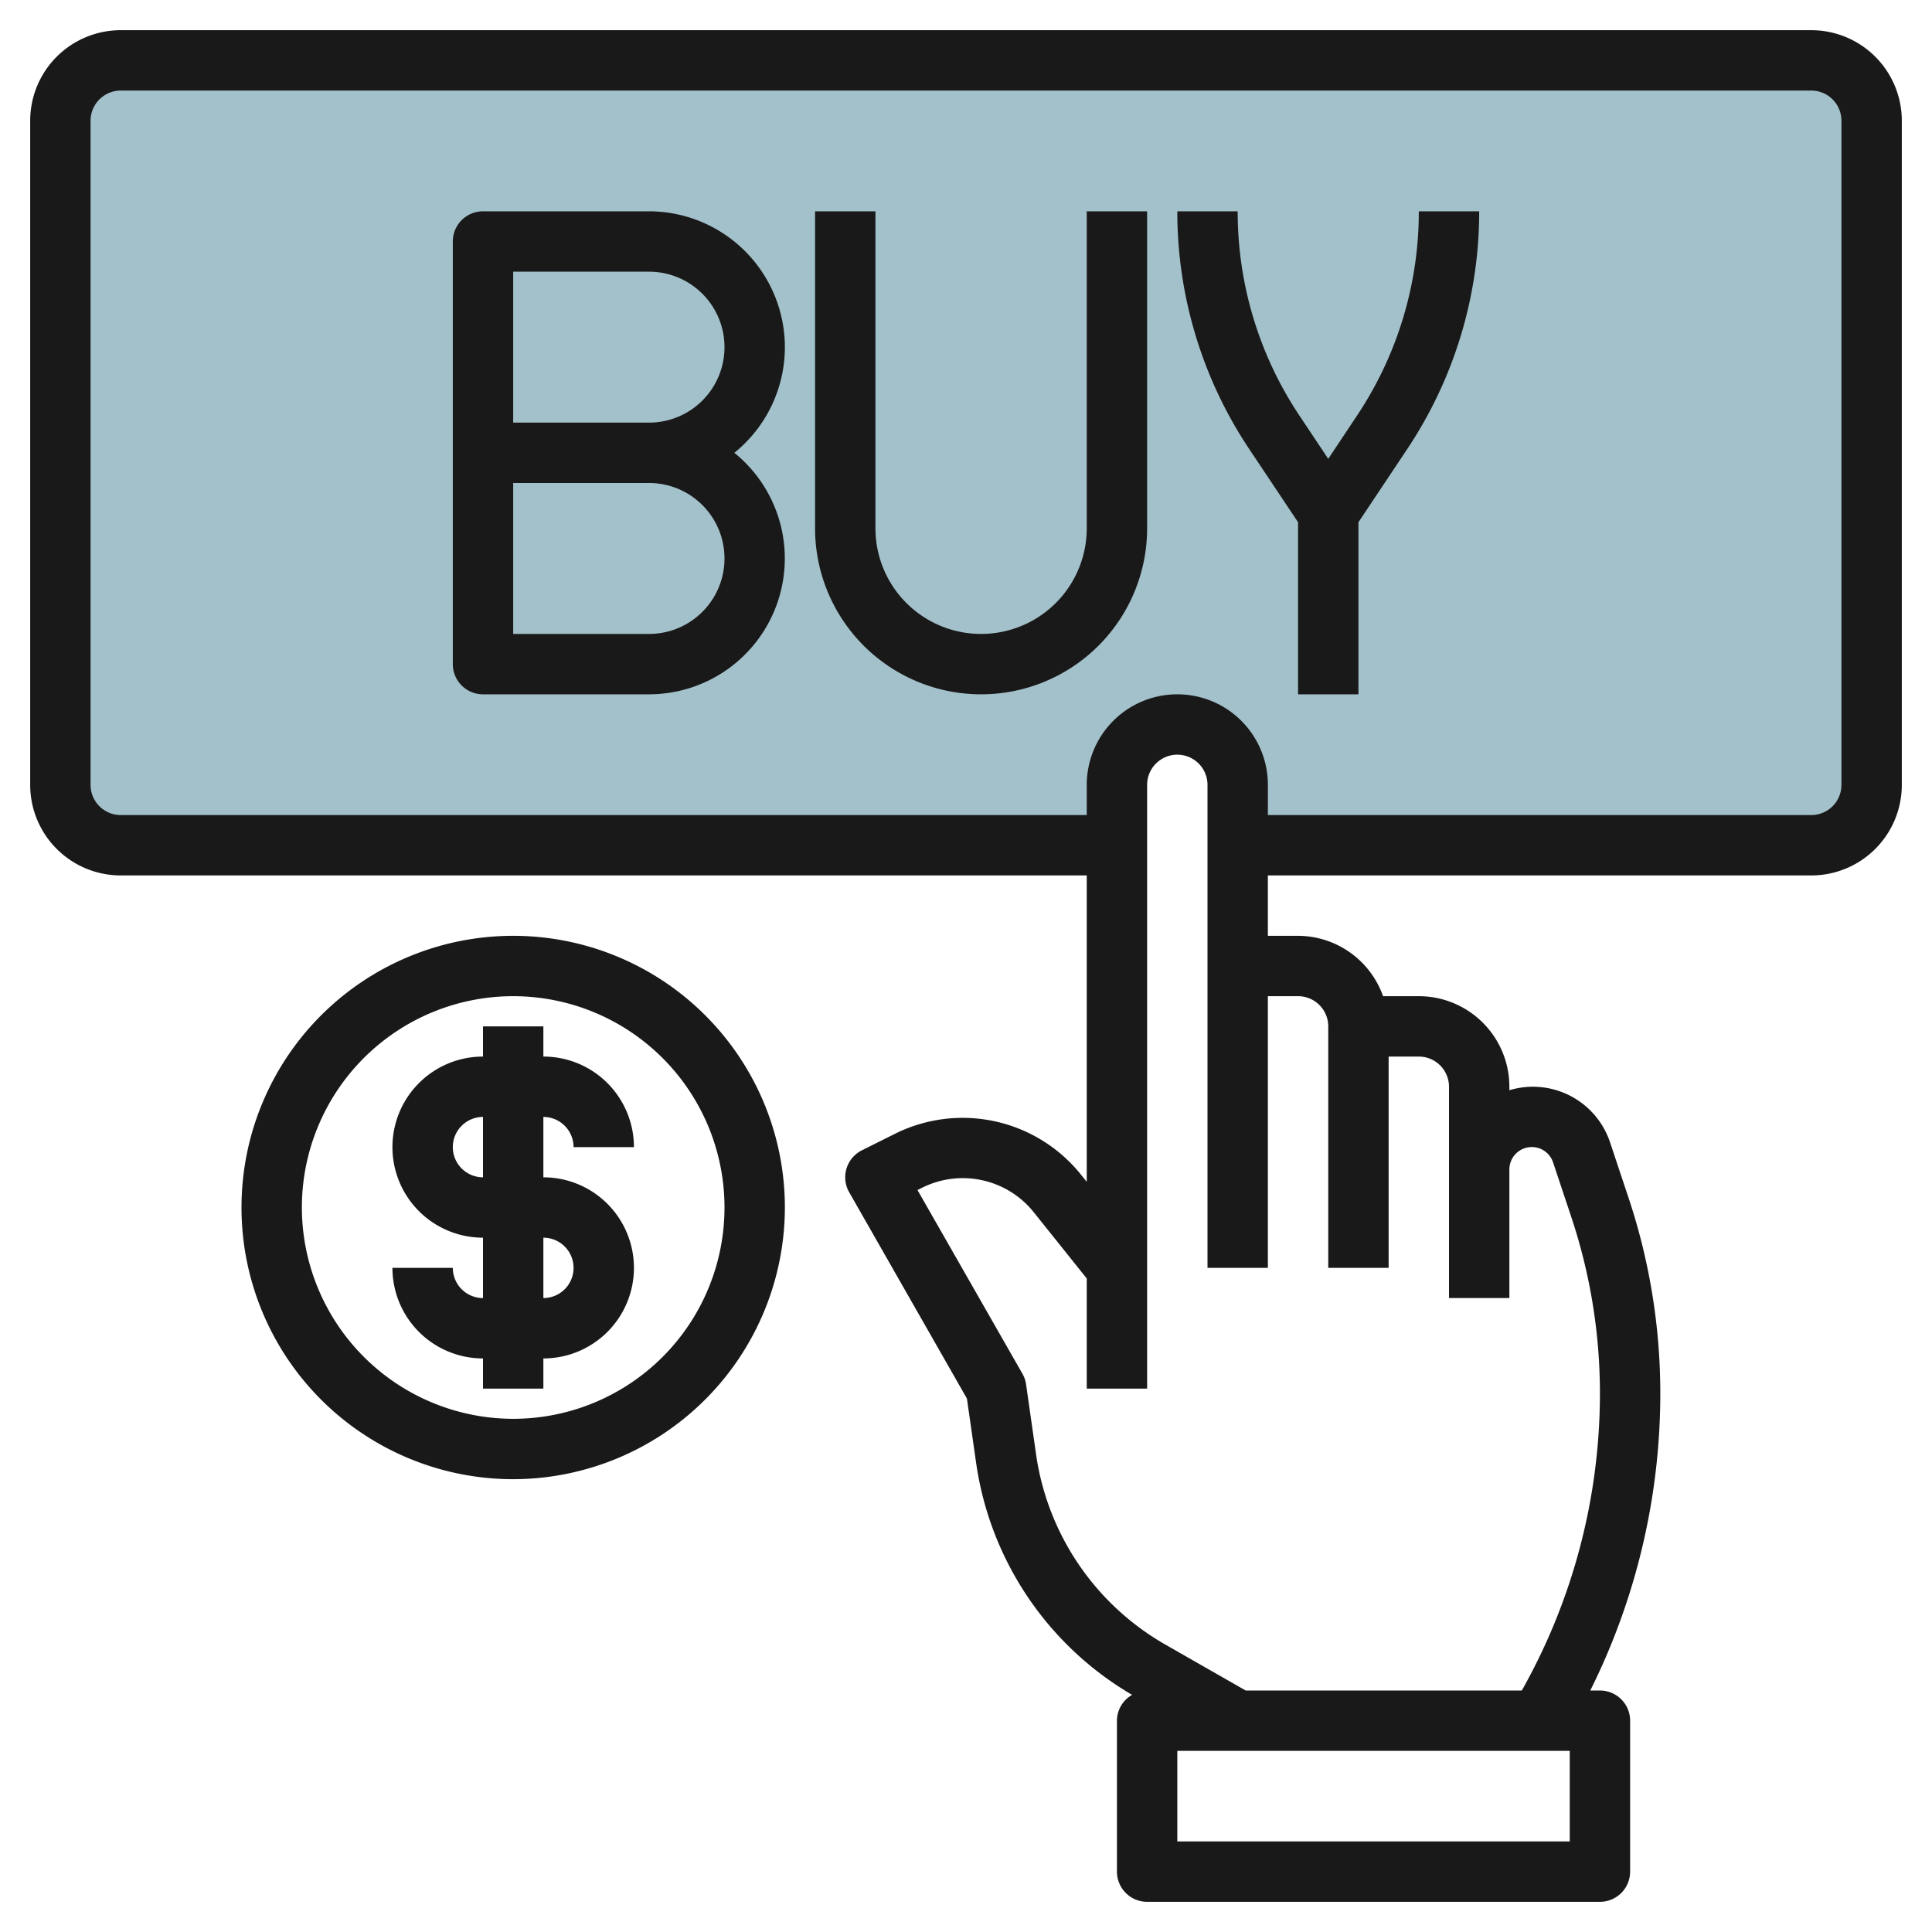
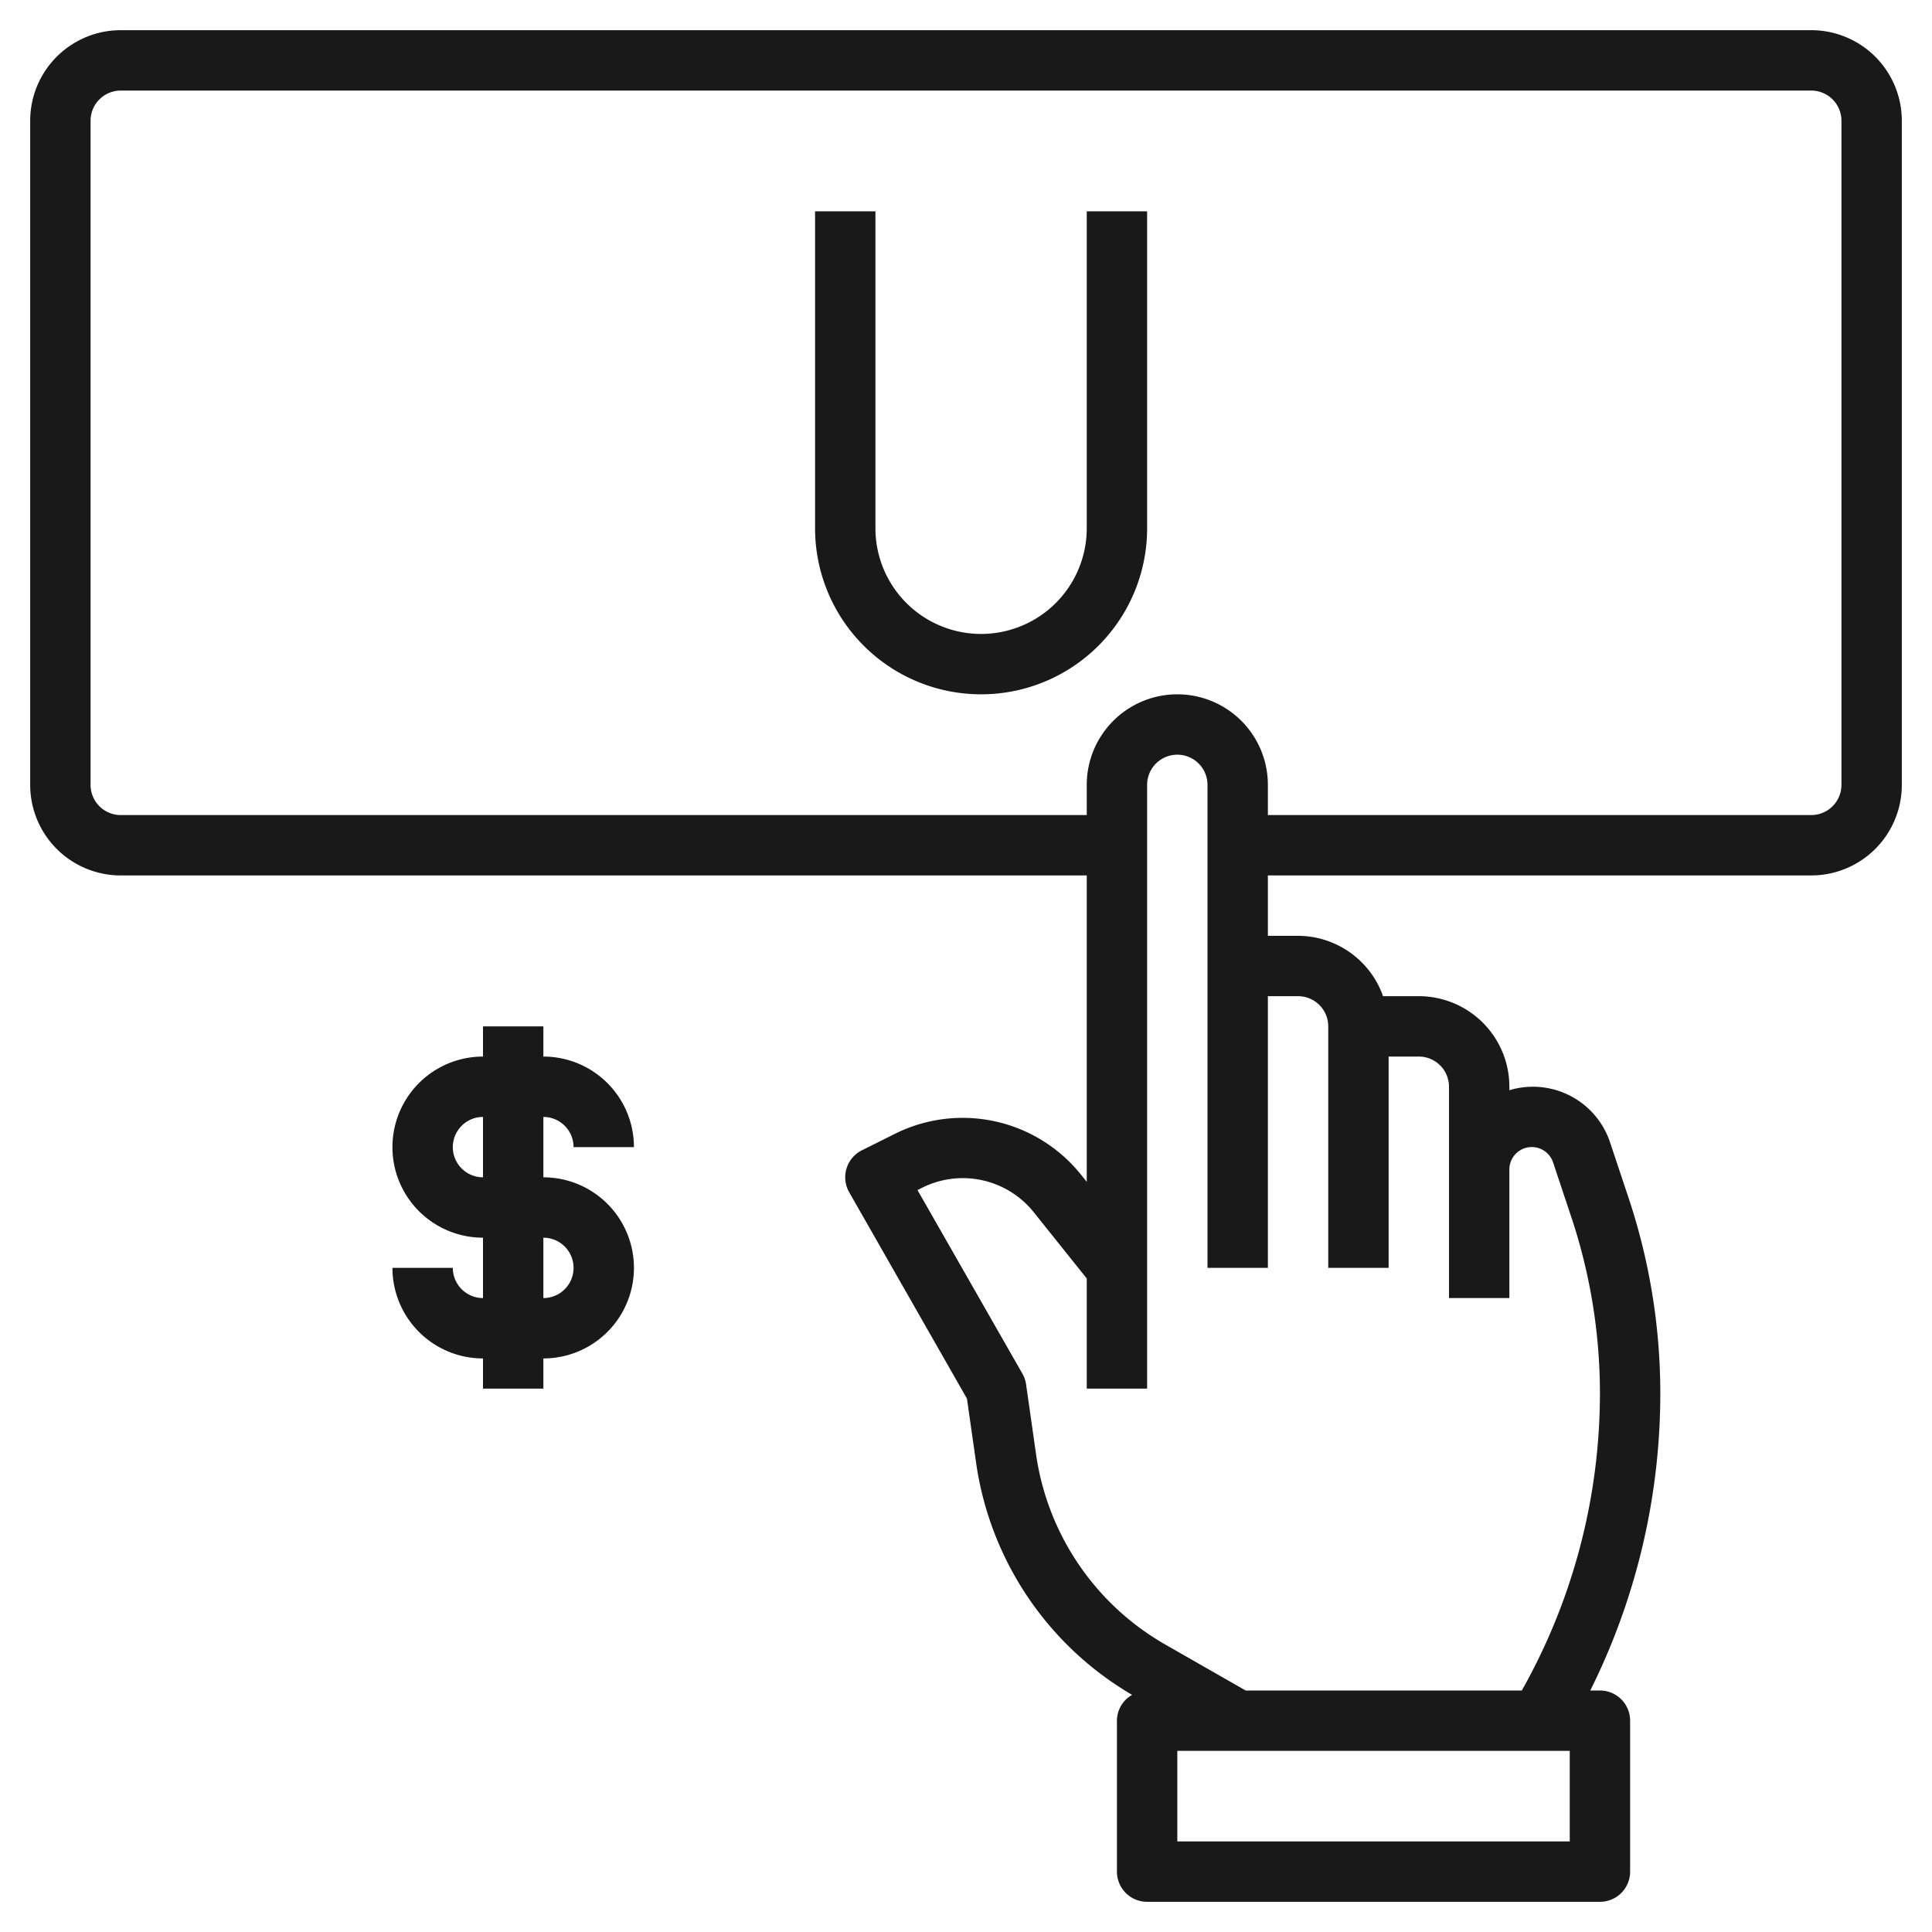
<svg xmlns="http://www.w3.org/2000/svg" id="Layer_3" height="512" viewBox="0 0 64 64" width="512" data-name="Layer 3">
-   <path d="m60 2h-56a2 2 0 0 0 -2 2v22a2 2 0 0 0 2 2h33v-2a2 2 0 0 1 4 0v2h19a2 2 0 0 0 2-2v-22a2 2 0 0 0 -2-2z" fill="#a3c1ca" />
  <g fill="#191919">
    <path d="m60 1h-56a3 3 0 0 0 -3 3v22a3 3 0 0 0 3 3h32v10.15l-.2-.249a5.025 5.025 0 0 0 -6.14-1.349l-1.108.553a1 1 0 0 0 -.421 1.391l3.9 6.834.3 2.1a10.649 10.649 0 0 0 5.172 7.715.986.986 0 0 0 -.503.855v5a1 1 0 0 0 1 1h15a1 1 0 0 0 1-1v-5a1 1 0 0 0 -1-1h-.32a22.063 22.063 0 0 0 2.32-9.833 20.488 20.488 0 0 0 -1.053-6.49l-.6-1.8a2.694 2.694 0 0 0 -3.347-1.762v-.115a3 3 0 0 0 -3-3h-1.184a3 3 0 0 0 -2.816-2h-1v-2h18a3 3 0 0 0 3-3v-22a3 3 0 0 0 -3-3zm-8 60h-13v-3h13zm-8-27v8h2v-7h1a1 1 0 0 1 1 1v7h2v-4.257a.743.743 0 0 1 1.449-.234l.6 1.8a18.481 18.481 0 0 1 .951 5.858 20.06 20.06 0 0 1 -2.588 9.833h-9.147l-2.638-1.508a8.671 8.671 0 0 1 -4.31-6.344l-.327-2.29a.988.988 0 0 0 -.122-.354l-3.475-6.082.162-.081a3.012 3.012 0 0 1 3.684.809l1.761 2.201v3.649h2v-20a1 1 0 0 1 2 0v16h2v-9h1a1 1 0 0 1 1 1zm17-8a1 1 0 0 1 -1 1h-18v-1a3 3 0 0 0 -6 0v1h-32a1 1 0 0 1 -1-1v-22a1 1 0 0 1 1-1h56a1 1 0 0 1 1 1z" />
-     <path d="m26 11.5a4.505 4.505 0 0 0 -4.5-4.5h-5.5a1 1 0 0 0 -1 1v14a1 1 0 0 0 1 1h5.5a4.5 4.5 0 0 0 2.826-8 4.5 4.5 0 0 0 1.674-3.5zm-4.5 9.5h-4.5v-5h4.5a2.5 2.5 0 0 1 0 5zm0-7h-4.5v-5h4.5a2.5 2.5 0 0 1 0 5z" />
    <path d="m36 17.5a3.5 3.5 0 0 1 -7 0v-10.5h-2v10.5a5.5 5.5 0 0 0 11 0v-10.5h-2z" />
-     <path d="m44.949 13.773-.949 1.427-.949-1.424a12.167 12.167 0 0 1 -2.051-6.776h-2a14.162 14.162 0 0 0 2.387 7.883l1.613 2.417v5.7h2v-5.7l1.613-2.42a14.162 14.162 0 0 0 2.387-7.88h-2a12.167 12.167 0 0 1 -2.051 6.773z" />
-     <path d="m26 40a9 9 0 1 0 -9 9 9.01 9.01 0 0 0 9-9zm-16 0a7 7 0 1 1 7 7 7.008 7.008 0 0 1 -7-7z" />
    <path d="m18 46v-1a3 3 0 0 0 0-6v-2a1 1 0 0 1 1 1h2a3 3 0 0 0 -3-3v-1h-2v1a3 3 0 0 0 0 6v2a1 1 0 0 1 -1-1h-2a3 3 0 0 0 3 3v1zm-3-8a1 1 0 0 1 1-1v2a1 1 0 0 1 -1-1zm3 3a1 1 0 0 1 0 2z" />
  </g>
</svg>